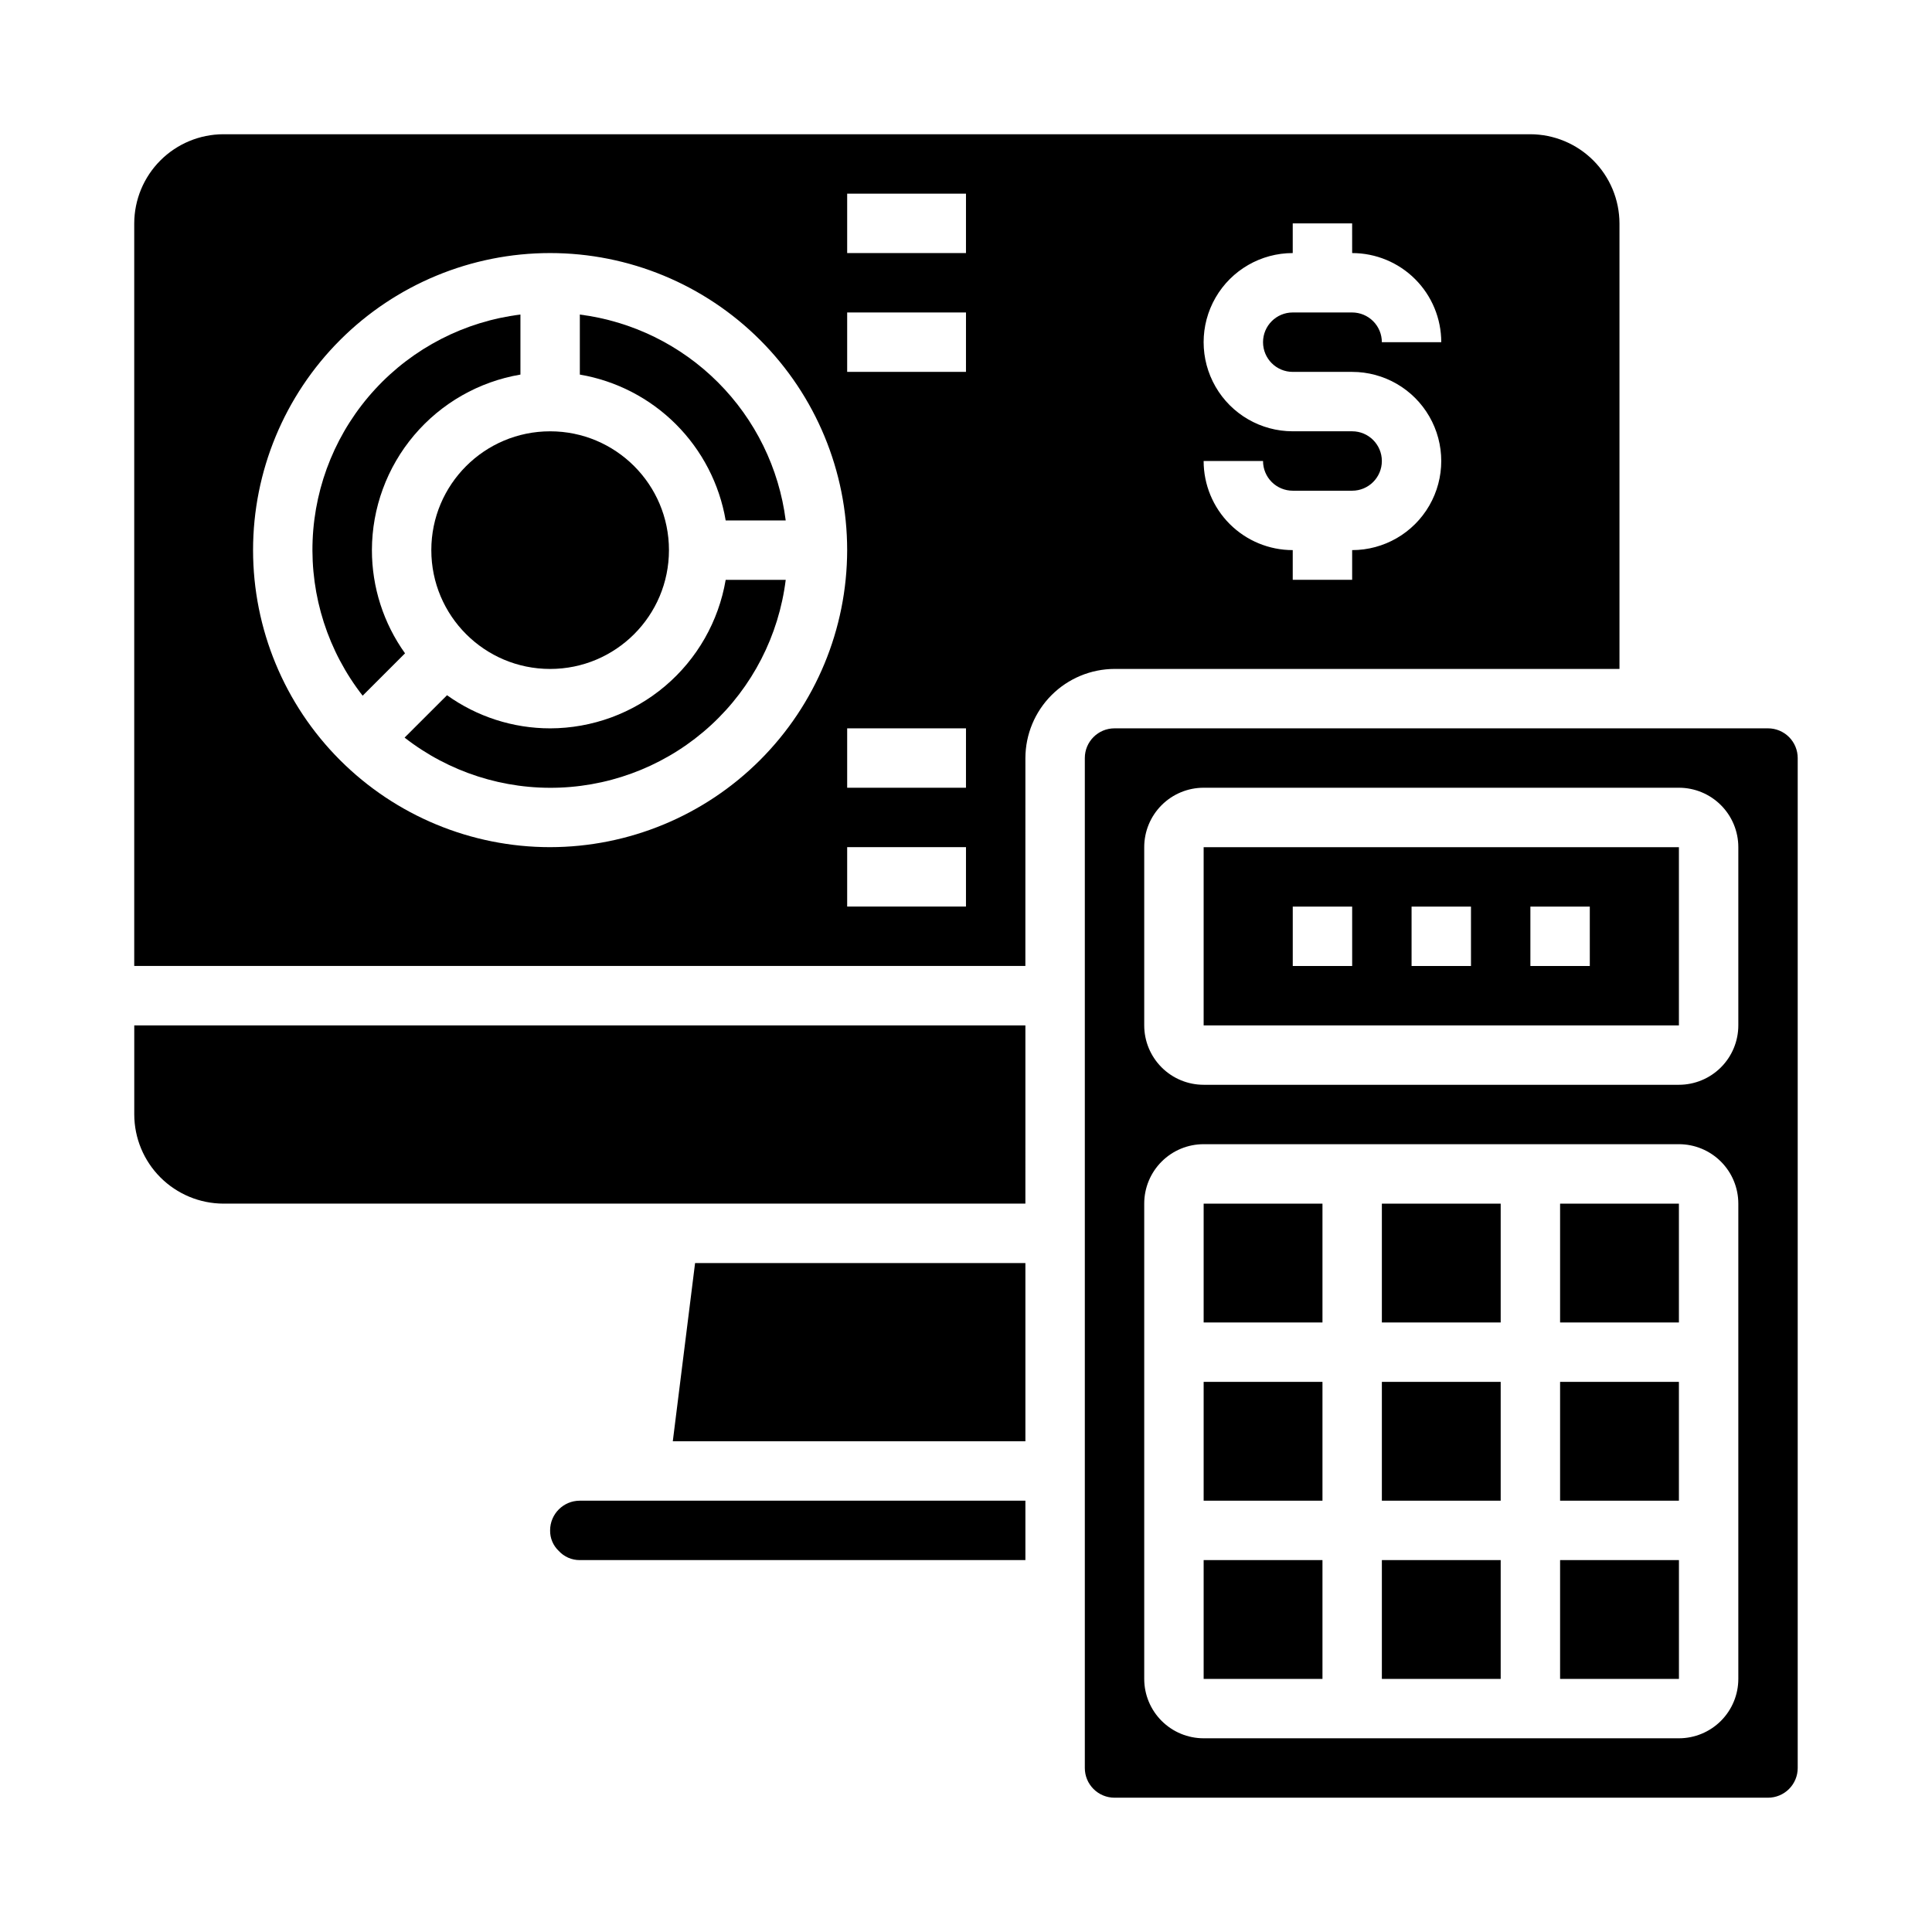
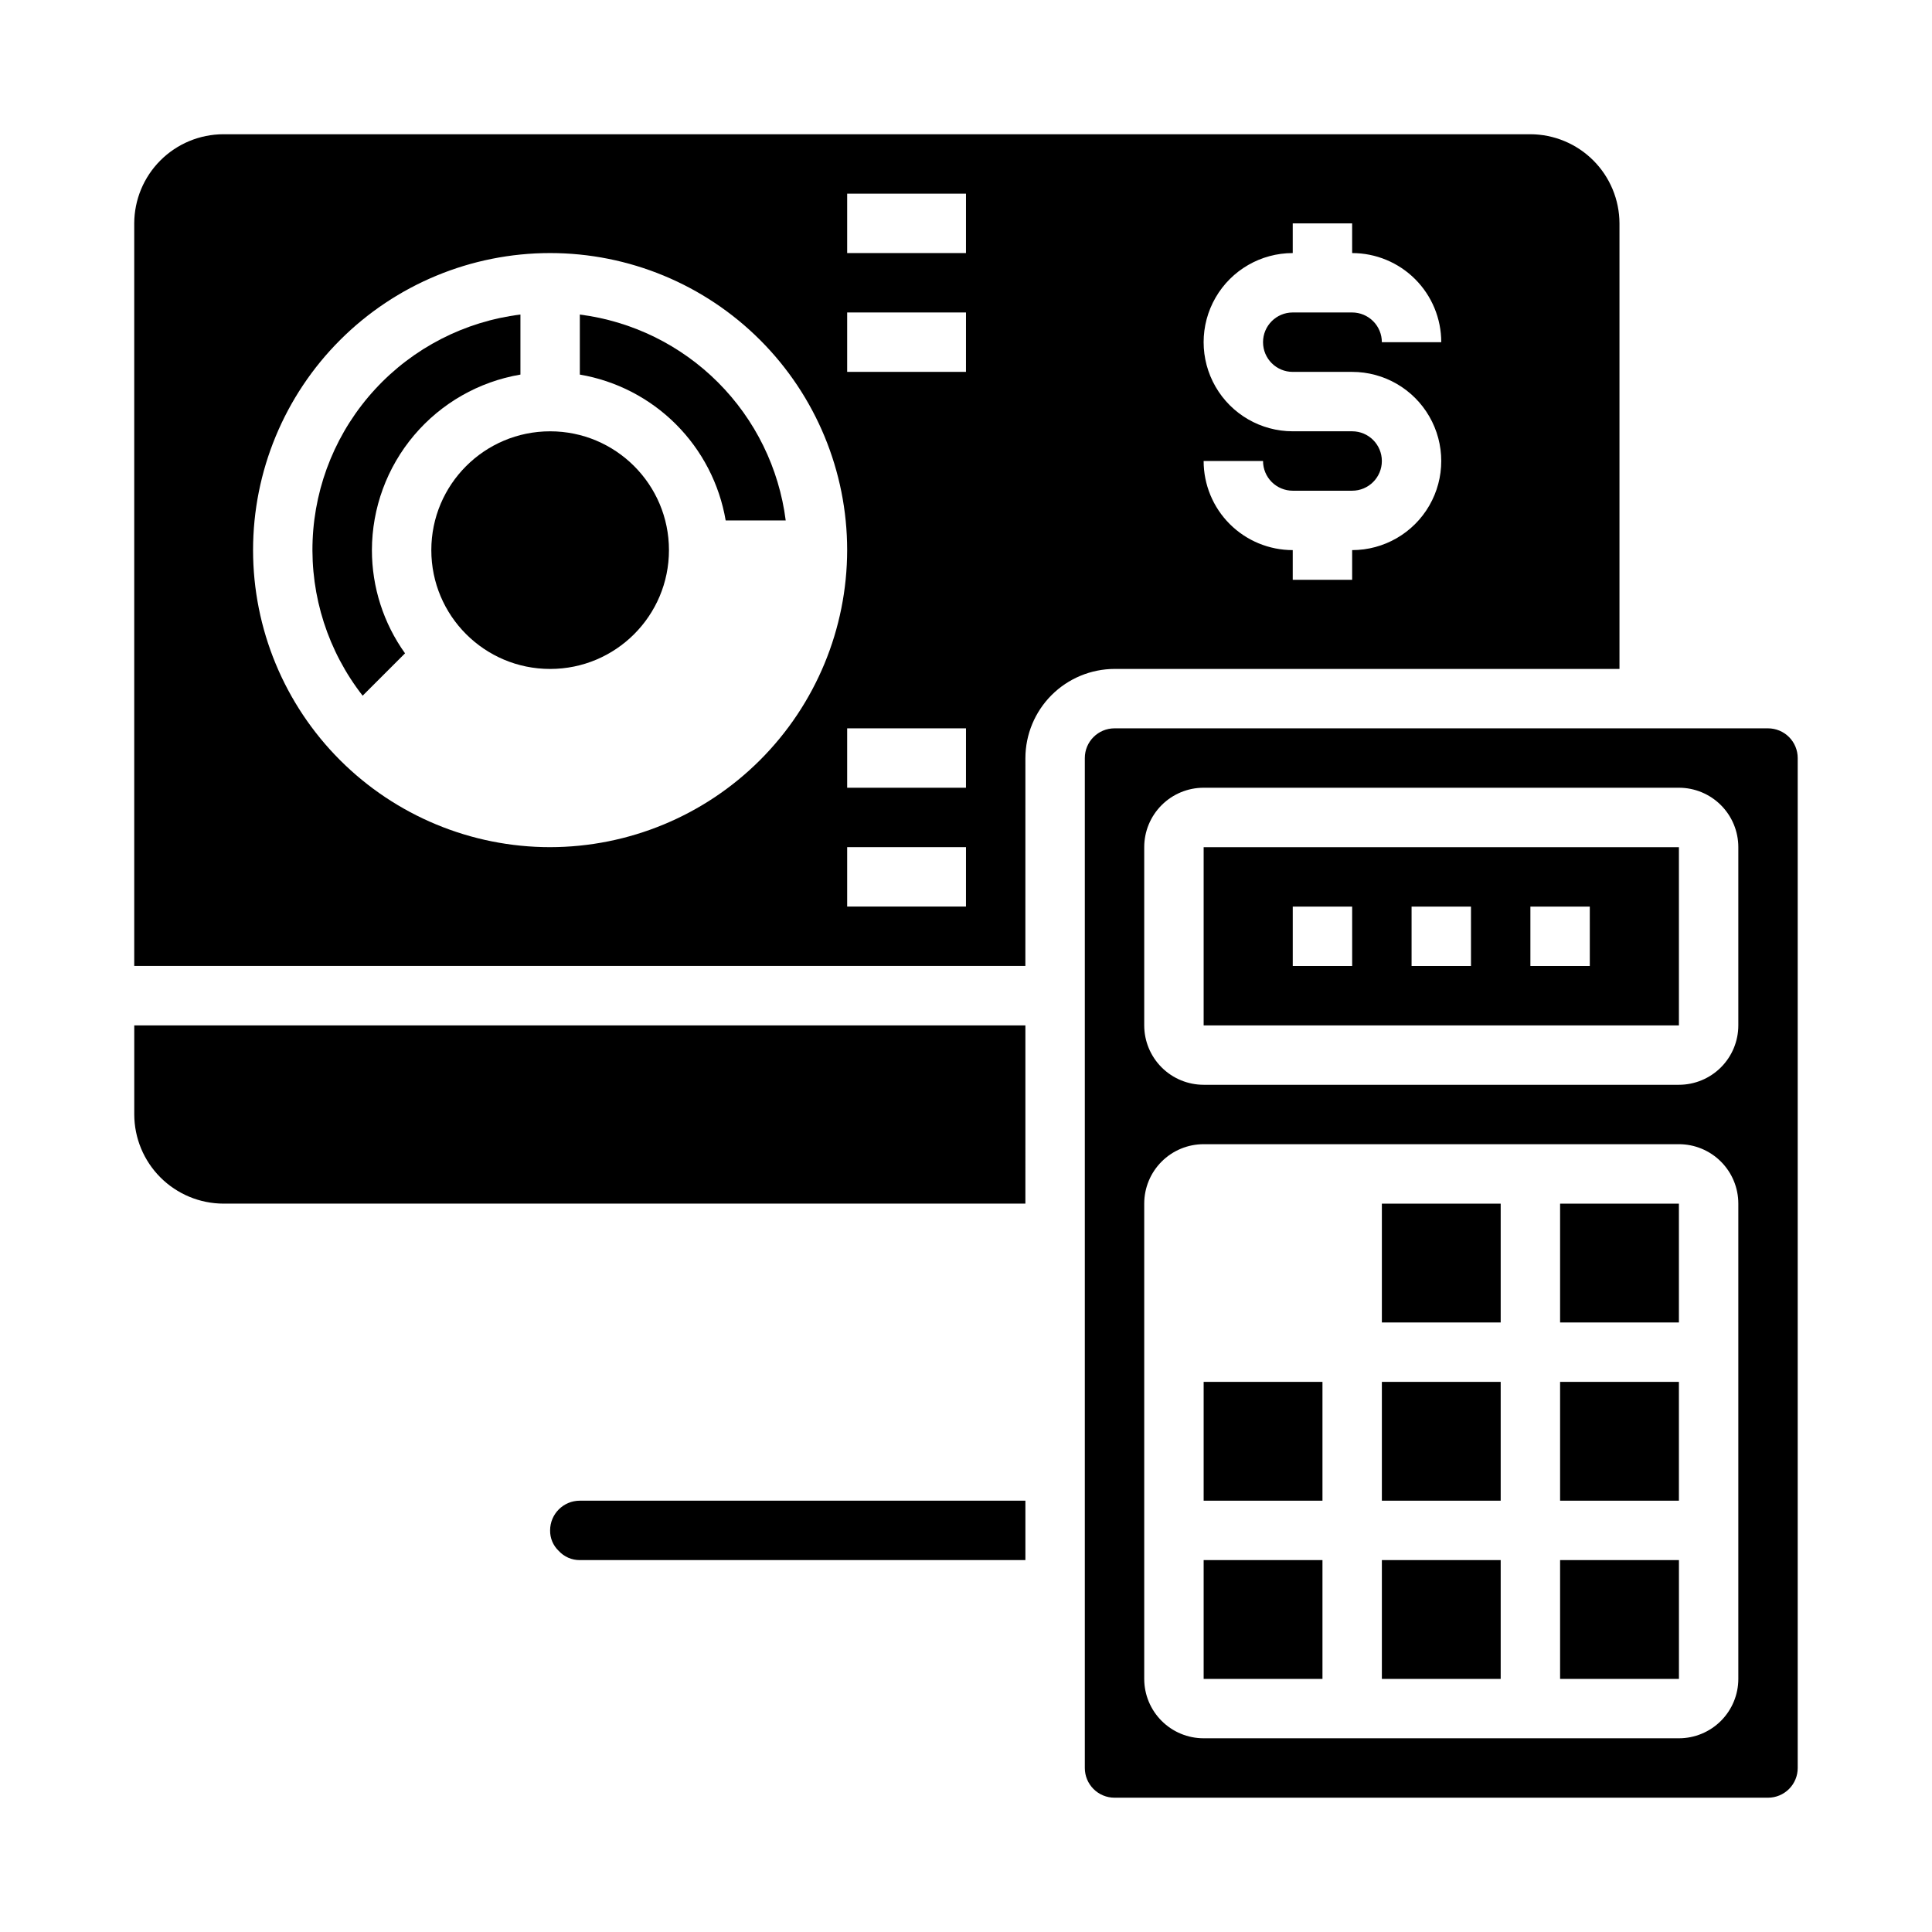
<svg xmlns="http://www.w3.org/2000/svg" fill="#000000" width="800px" height="800px" version="1.1" viewBox="144 144 512 512">
  <g>
-     <path d="m415.74 478.72h-87.535l-5.906 47.23h93.441z" />
+     <path d="m415.74 478.72h-87.535h93.441z" />
    <path d="m557.44 462.98h31.488v31.488h-31.488z" />
    <path d="m415.74 415.74h-236.16v23.617c0.02 6.258 2.512 12.254 6.938 16.676 4.426 4.426 10.422 6.922 16.68 6.941h212.54z" />
    <path d="m588.93 368.51h-125.95v47.23h125.95zm-86.59 31.488h-15.746v-15.746h15.742zm31.488 0h-15.746v-15.746h15.742zm31.488 0h-15.746v-15.746h15.742z" />
    <path d="m297.66 557.44h118.08v-15.742h-118.08c-4.348 0-7.875 3.523-7.875 7.871-0.035 2.051 0.793 4.023 2.285 5.434 1.43 1.57 3.461 2.457 5.59 2.438z" />
    <path d="m321.28 289.79c0 17.391-14.098 31.488-31.488 31.488-17.391 0-31.488-14.098-31.488-31.488 0-17.391 14.098-31.488 31.488-31.488 17.391 0 31.488 14.098 31.488 31.488" />
    <path d="m415.74 344.89c0.02-6.258 2.512-12.254 6.938-16.68 4.426-4.422 10.422-6.918 16.68-6.938h133.82v-118.08c-0.02-6.258-2.512-12.254-6.938-16.68-4.426-4.426-10.422-6.918-16.68-6.938h-346.37c-6.258 0.02-12.254 2.512-16.68 6.938s-6.918 10.422-6.938 16.68v196.8h236.16zm86.594-86.594h-15.746c-8.438 0-16.234-4.5-20.453-11.809-4.215-7.305-4.215-16.309 0-23.613 4.219-7.309 12.016-11.809 20.453-11.809v-7.871h15.742l0.004 7.871c6.262 0 12.27 2.488 16.699 6.918 4.426 4.426 6.914 10.434 6.914 16.699h-15.742c0-2.09-0.828-4.09-2.305-5.566-1.477-1.477-3.481-2.309-5.566-2.309h-15.746c-4.348 0-7.871 3.527-7.871 7.875s3.523 7.871 7.871 7.871h15.746c8.438 0 16.23 4.5 20.449 11.809 4.219 7.305 4.219 16.309 0 23.613-4.219 7.309-12.012 11.809-20.449 11.809v7.871l-15.746 0.004v-7.875c-6.262 0-12.27-2.488-16.699-6.914-4.43-4.43-6.914-10.438-6.914-16.699h15.742c0 2.086 0.828 4.09 2.305 5.566 1.477 1.473 3.481 2.305 5.566 2.305h15.746c4.348 0 7.871-3.523 7.871-7.871 0-4.348-3.523-7.875-7.871-7.875zm-212.55 110.21c-20.875 0-40.898-8.297-55.664-23.059-14.762-14.762-23.055-34.785-23.055-55.664 0-20.875 8.293-40.898 23.055-55.664 14.766-14.762 34.789-23.055 55.664-23.055 20.879 0 40.902 8.293 55.664 23.055 14.762 14.766 23.059 34.789 23.059 55.664-0.023 20.871-8.324 40.883-23.082 55.641-14.758 14.758-34.77 23.059-55.641 23.082zm110.21 15.742h-31.484v-15.742h31.488zm0-31.488h-31.484v-15.742h31.488zm0-110.21h-31.484v-15.746h31.488zm0-31.488h-31.484v-15.746h31.488z" />
-     <path d="m289.79 337.02c-9.801 0-19.355-3.07-27.324-8.777l-11.246 11.23c11.734 9.16 26.34 13.855 41.215 13.25 14.871-0.609 29.047-6.477 40-16.562 10.949-10.082 17.961-23.727 19.789-38.5h-15.91c-1.867 10.992-7.559 20.973-16.074 28.172-8.512 7.203-19.297 11.164-30.449 11.188z" />
    <path d="m242.56 289.79c0.02-11.148 3.981-21.934 11.184-30.449 7.203-8.512 17.184-14.207 28.176-16.074v-15.91c-14.773 1.824-28.422 8.84-38.508 19.789-10.086 10.949-15.957 25.125-16.562 40.004-0.605 14.875 4.094 29.48 13.254 41.215l11.234-11.227c-5.711-7.973-8.781-17.539-8.777-27.348z" />
    <path d="m336.31 281.92h15.91c-1.766-13.852-8.082-26.727-17.957-36.602s-22.75-16.191-36.602-17.961v15.91c9.648 1.648 18.551 6.254 25.473 13.176 6.922 6.926 11.527 15.824 13.176 25.477z" />
-     <path d="m462.98 462.98h31.488v31.488h-31.488z" />
    <path d="m557.44 510.21h31.488v31.488h-31.488z" />
    <path d="m462.98 557.44h31.488v31.488h-31.488z" />
    <path d="m510.21 557.44h31.488v31.488h-31.488z" />
    <path d="m439.36 620.41h173.18c2.09 0 4.09-0.828 5.566-2.305s2.305-3.477 2.305-5.566v-267.65c0-2.09-0.828-4.09-2.305-5.566s-3.477-2.305-5.566-2.305h-173.18c-4.348 0-7.871 3.523-7.871 7.871v267.65c0 2.09 0.828 4.09 2.305 5.566 1.477 1.477 3.477 2.305 5.566 2.305zm7.871-251.91v0.004c0-4.176 1.66-8.18 4.613-11.133 2.949-2.953 6.957-4.613 11.133-4.613h125.95c4.176 0 8.18 1.66 11.133 4.613s4.613 6.957 4.613 11.133v47.23c0 4.176-1.66 8.18-4.613 11.133s-6.957 4.613-11.133 4.613h-125.95c-4.176 0-8.184-1.66-11.133-4.613-2.953-2.953-4.613-6.957-4.613-11.133zm0 94.465v0.004c0-4.176 1.66-8.184 4.613-11.133 2.949-2.953 6.957-4.613 11.133-4.613h125.95c4.176 0 8.18 1.66 11.133 4.613 2.953 2.949 4.613 6.957 4.613 11.133v125.95c0 4.176-1.66 8.18-4.613 11.133s-6.957 4.613-11.133 4.613h-125.95c-4.176 0-8.184-1.66-11.133-4.613-2.953-2.953-4.613-6.957-4.613-11.133z" />
    <path d="m462.98 510.21h31.488v31.488h-31.488z" />
    <path d="m510.21 462.98h31.488v31.488h-31.488z" />
    <path d="m510.21 510.21h31.488v31.488h-31.488z" />
    <path d="m557.44 557.44h31.496v31.488h-31.496z" />
  </g>
</svg>